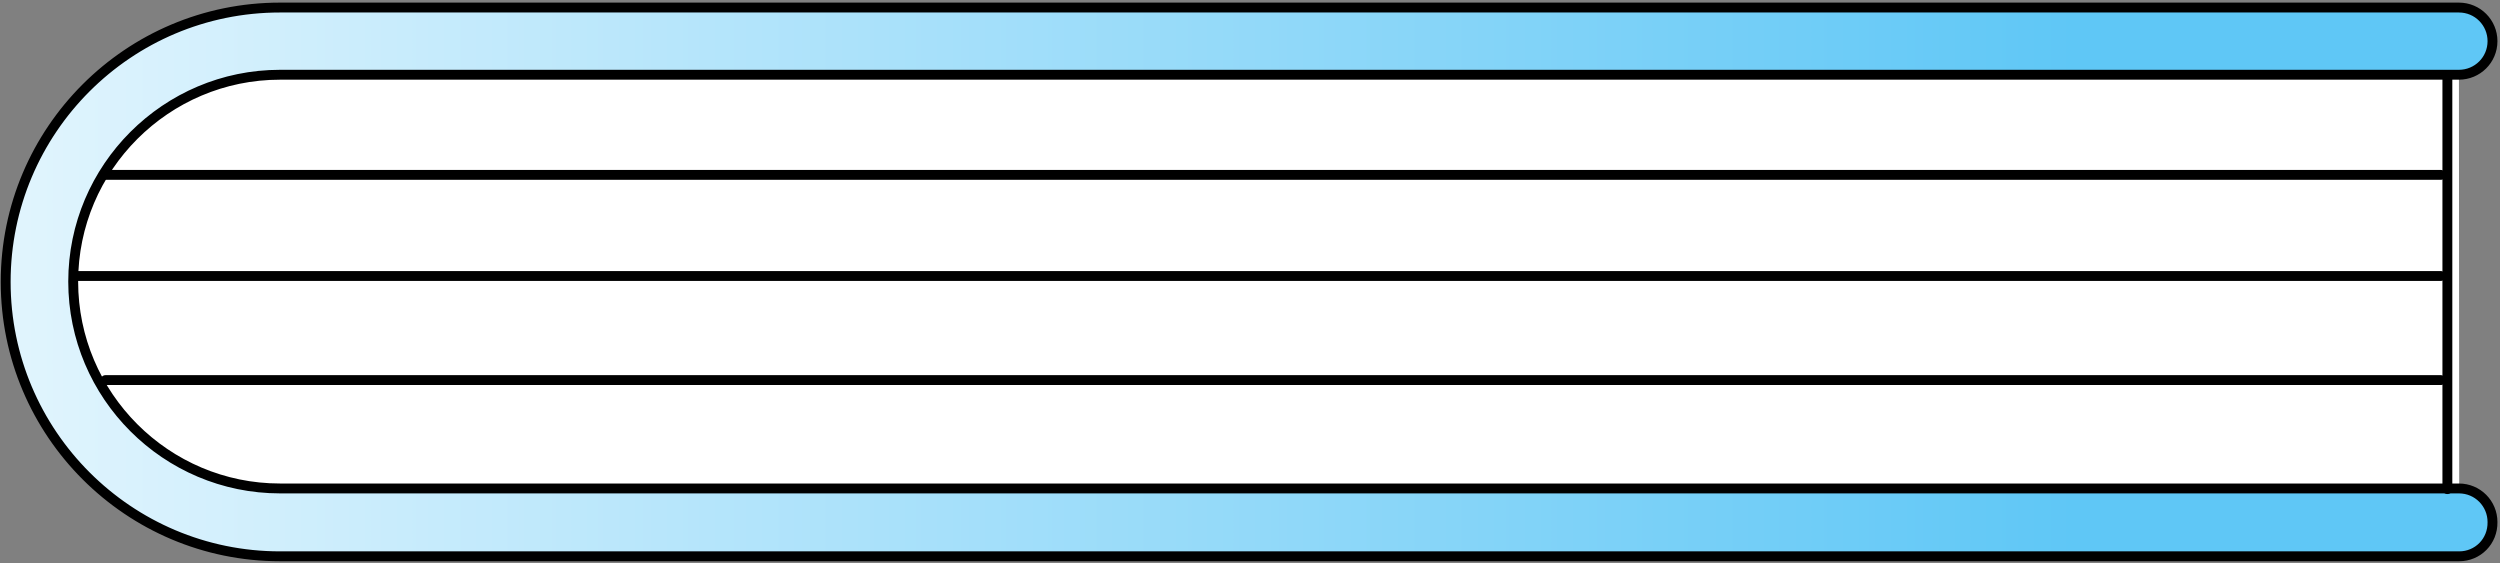
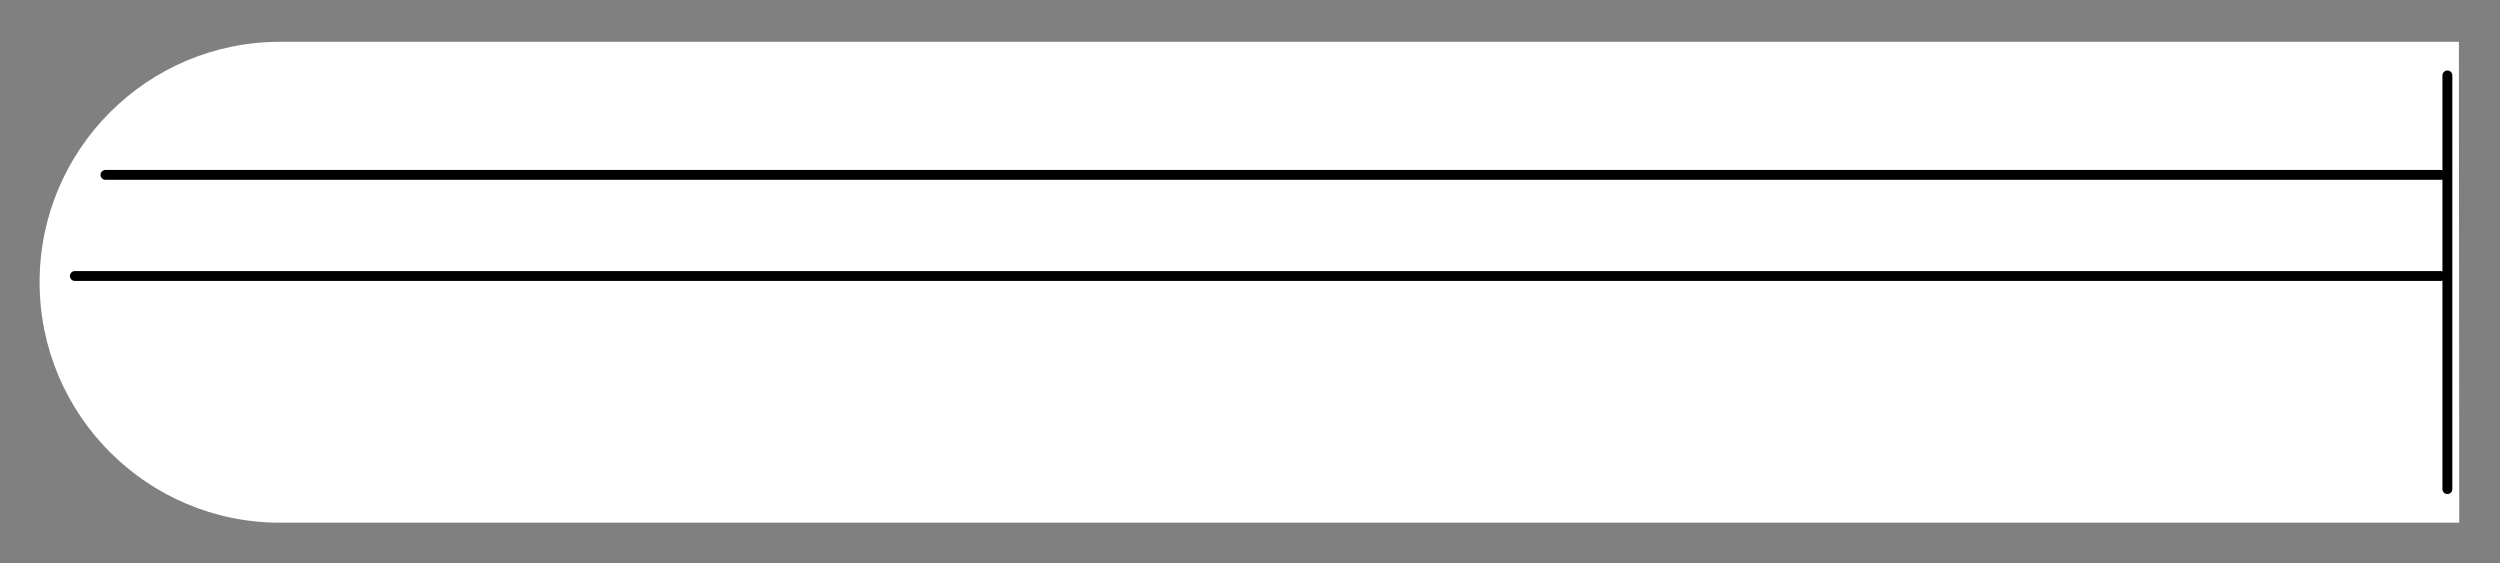
<svg xmlns="http://www.w3.org/2000/svg" width="759" height="171" viewBox="0 0 759 171" fill="none">
  <rect x="0" y="0" width="759" height="171" fill="#808080" stroke="none" />
  <path d="M746.623 158.691H85.023C44.723 158.691 12.023 125.991 12.023 85.691C12.023 45.391 44.723 12.691 85.023 12.691H746.523" fill="white" />
-   <path d="M746.623 168.893H85.023C39.123 168.893 1.723 131.593 1.723 85.593C1.723 39.593 39.023 2.293 85.023 2.293H746.523C752.223 2.293 756.723 6.893 756.723 12.493C756.723 18.193 752.123 22.693 746.523 22.693H85.023C50.423 22.693 22.223 50.893 22.223 85.493C22.223 120.093 50.423 148.293 85.023 148.293H746.523C752.223 148.293 756.723 152.893 756.723 158.493C756.823 164.393 752.223 168.893 746.623 168.893Z" fill="url(#paint0_linear)" stroke="black" stroke-width="3" stroke-miterlimit="10" stroke-linecap="round" stroke-linejoin="round" />
  <path d="M743.023 22.895V148.495" stroke="black" stroke-width="3" stroke-miterlimit="10" stroke-linecap="round" stroke-linejoin="round" />
  <path d="M32.023 53.094H741.023" stroke="black" stroke-width="3" stroke-miterlimit="10" stroke-linecap="round" stroke-linejoin="round" />
  <path d="M22.723 83.793H741.023" stroke="black" stroke-width="3" stroke-miterlimit="10" stroke-linecap="round" stroke-linejoin="round" />
-   <path d="M32.023 115.395H741.023" stroke="black" stroke-width="3" stroke-miterlimit="10" stroke-linecap="round" stroke-linejoin="round" />
  <defs>
    <linearGradient id="paint0_linear" x1="-142.668" y1="85.689" x2="1317.17" y2="85.689" gradientUnits="userSpaceOnUse">
      <stop stop-color="white" />
      <stop offset="0.529" stop-color="#5FC7F6" />
    </linearGradient>
  </defs>
</svg>